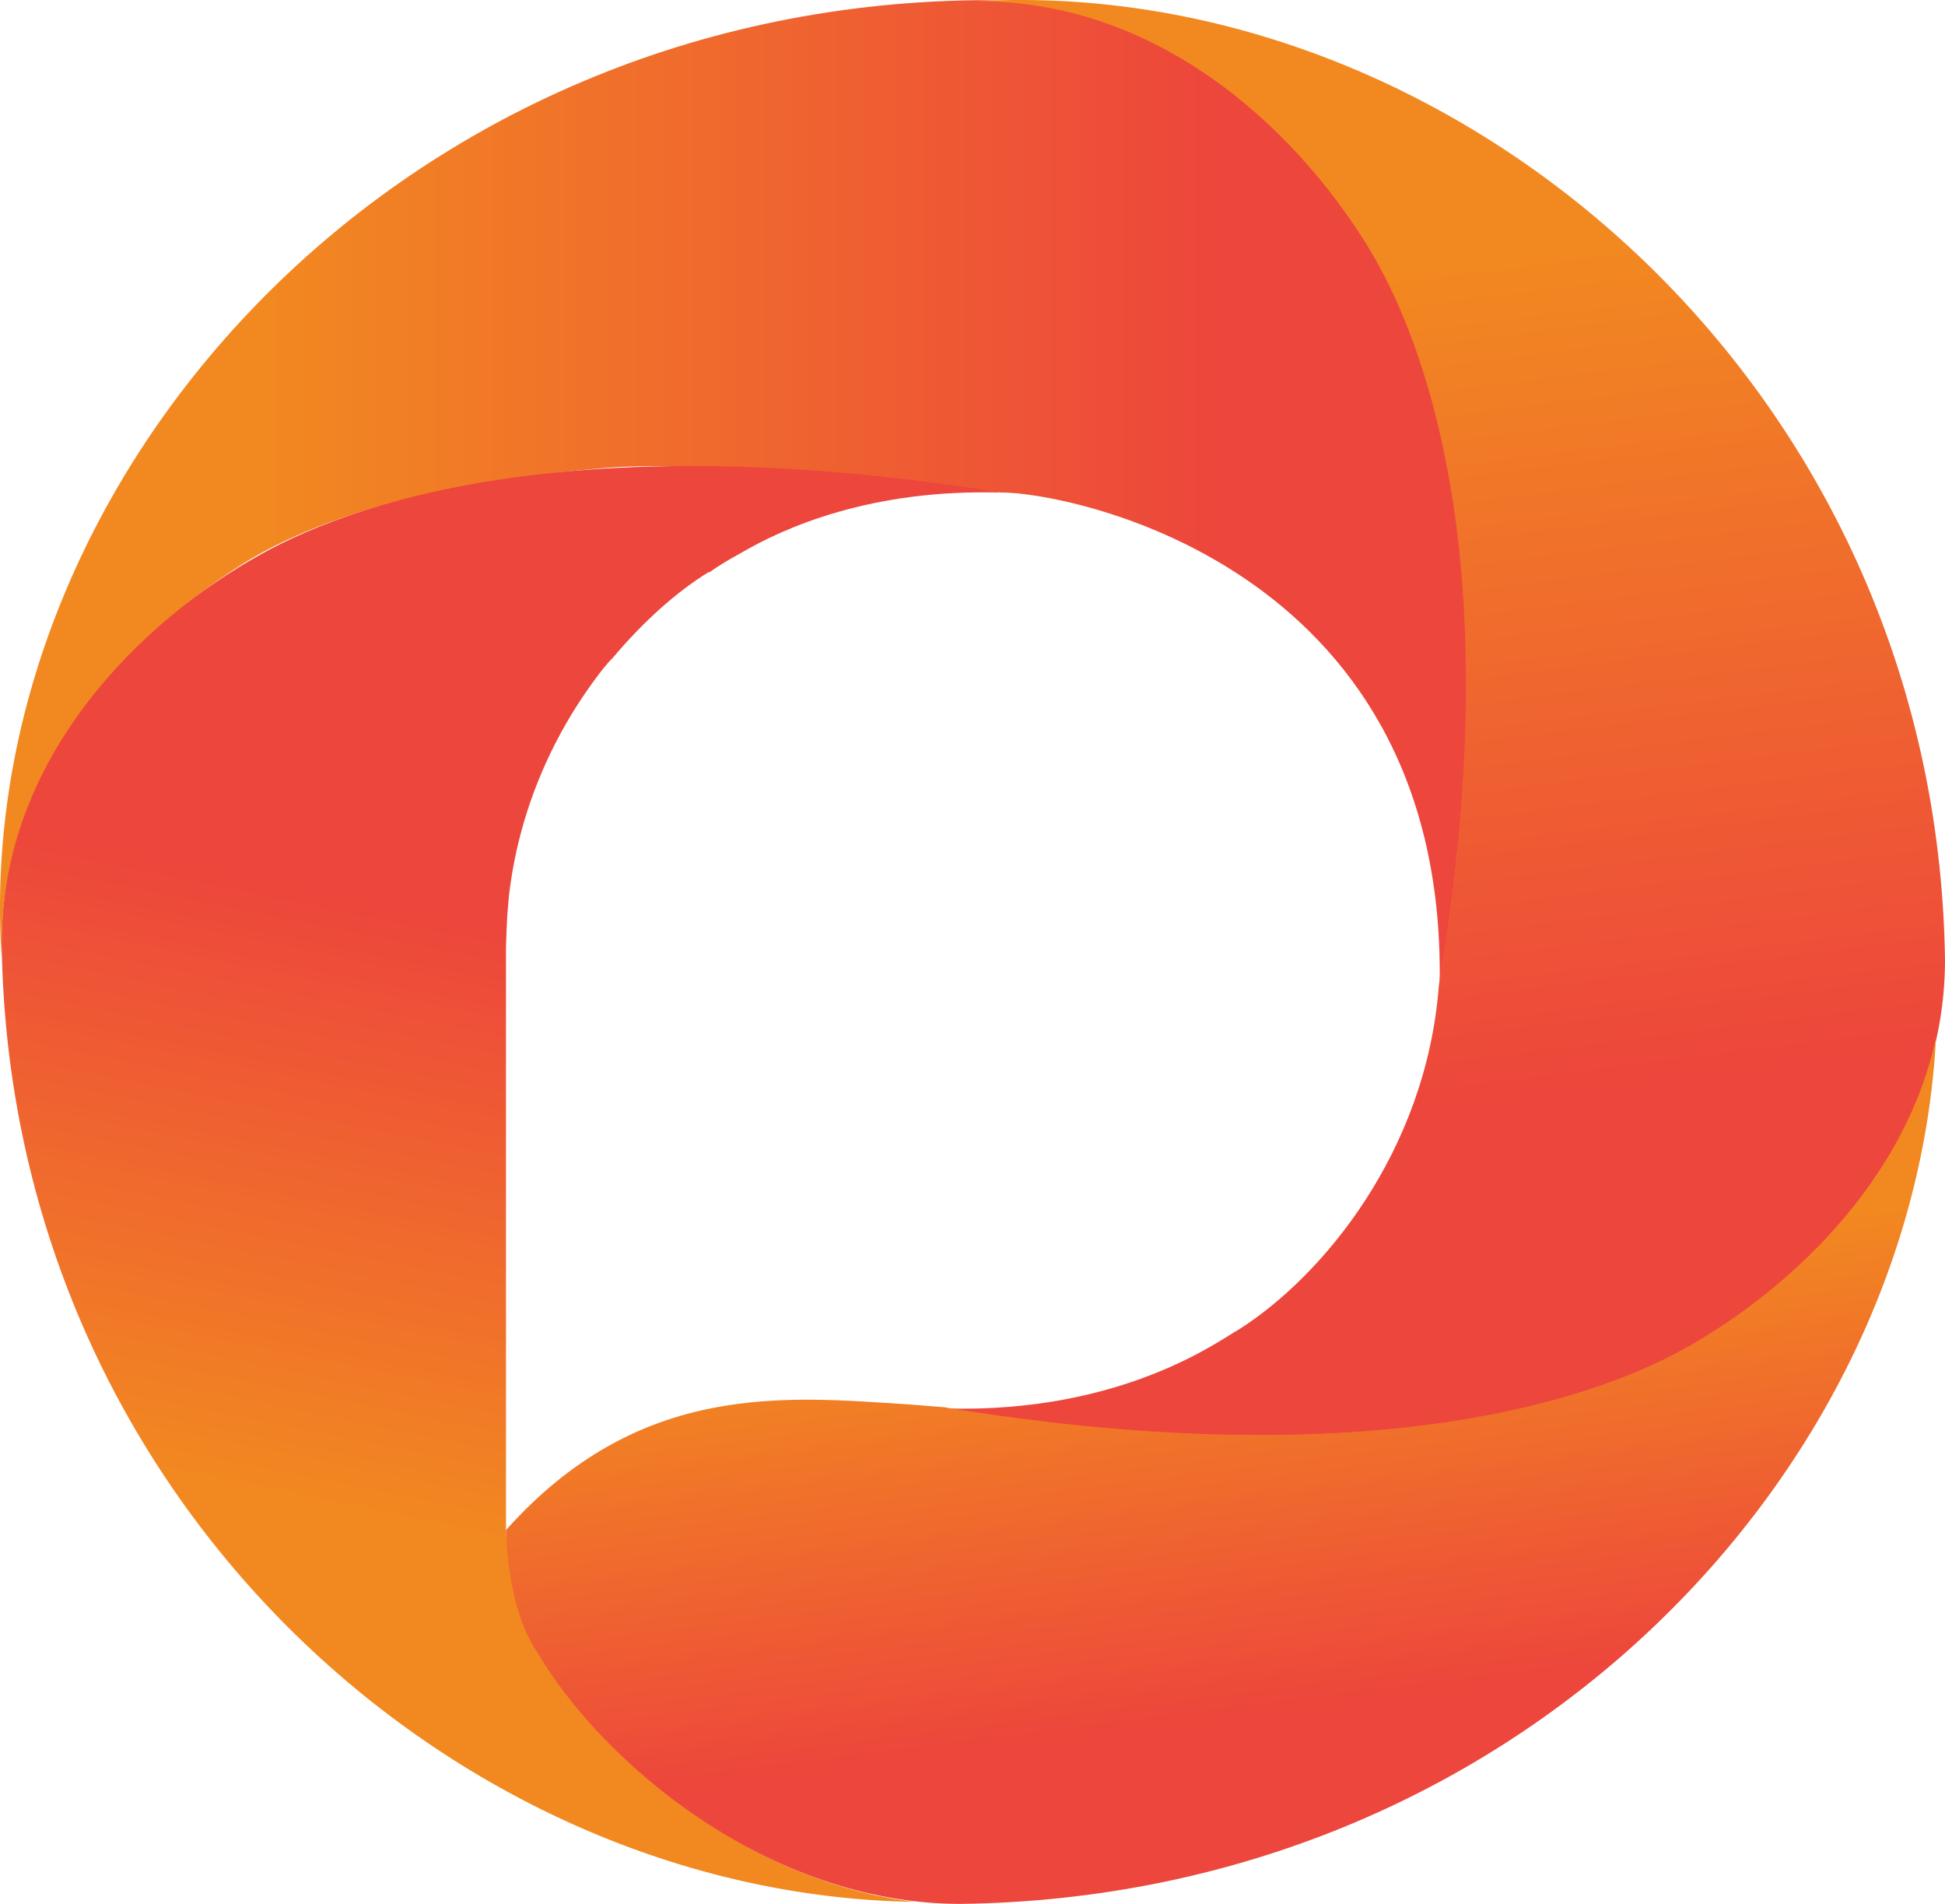
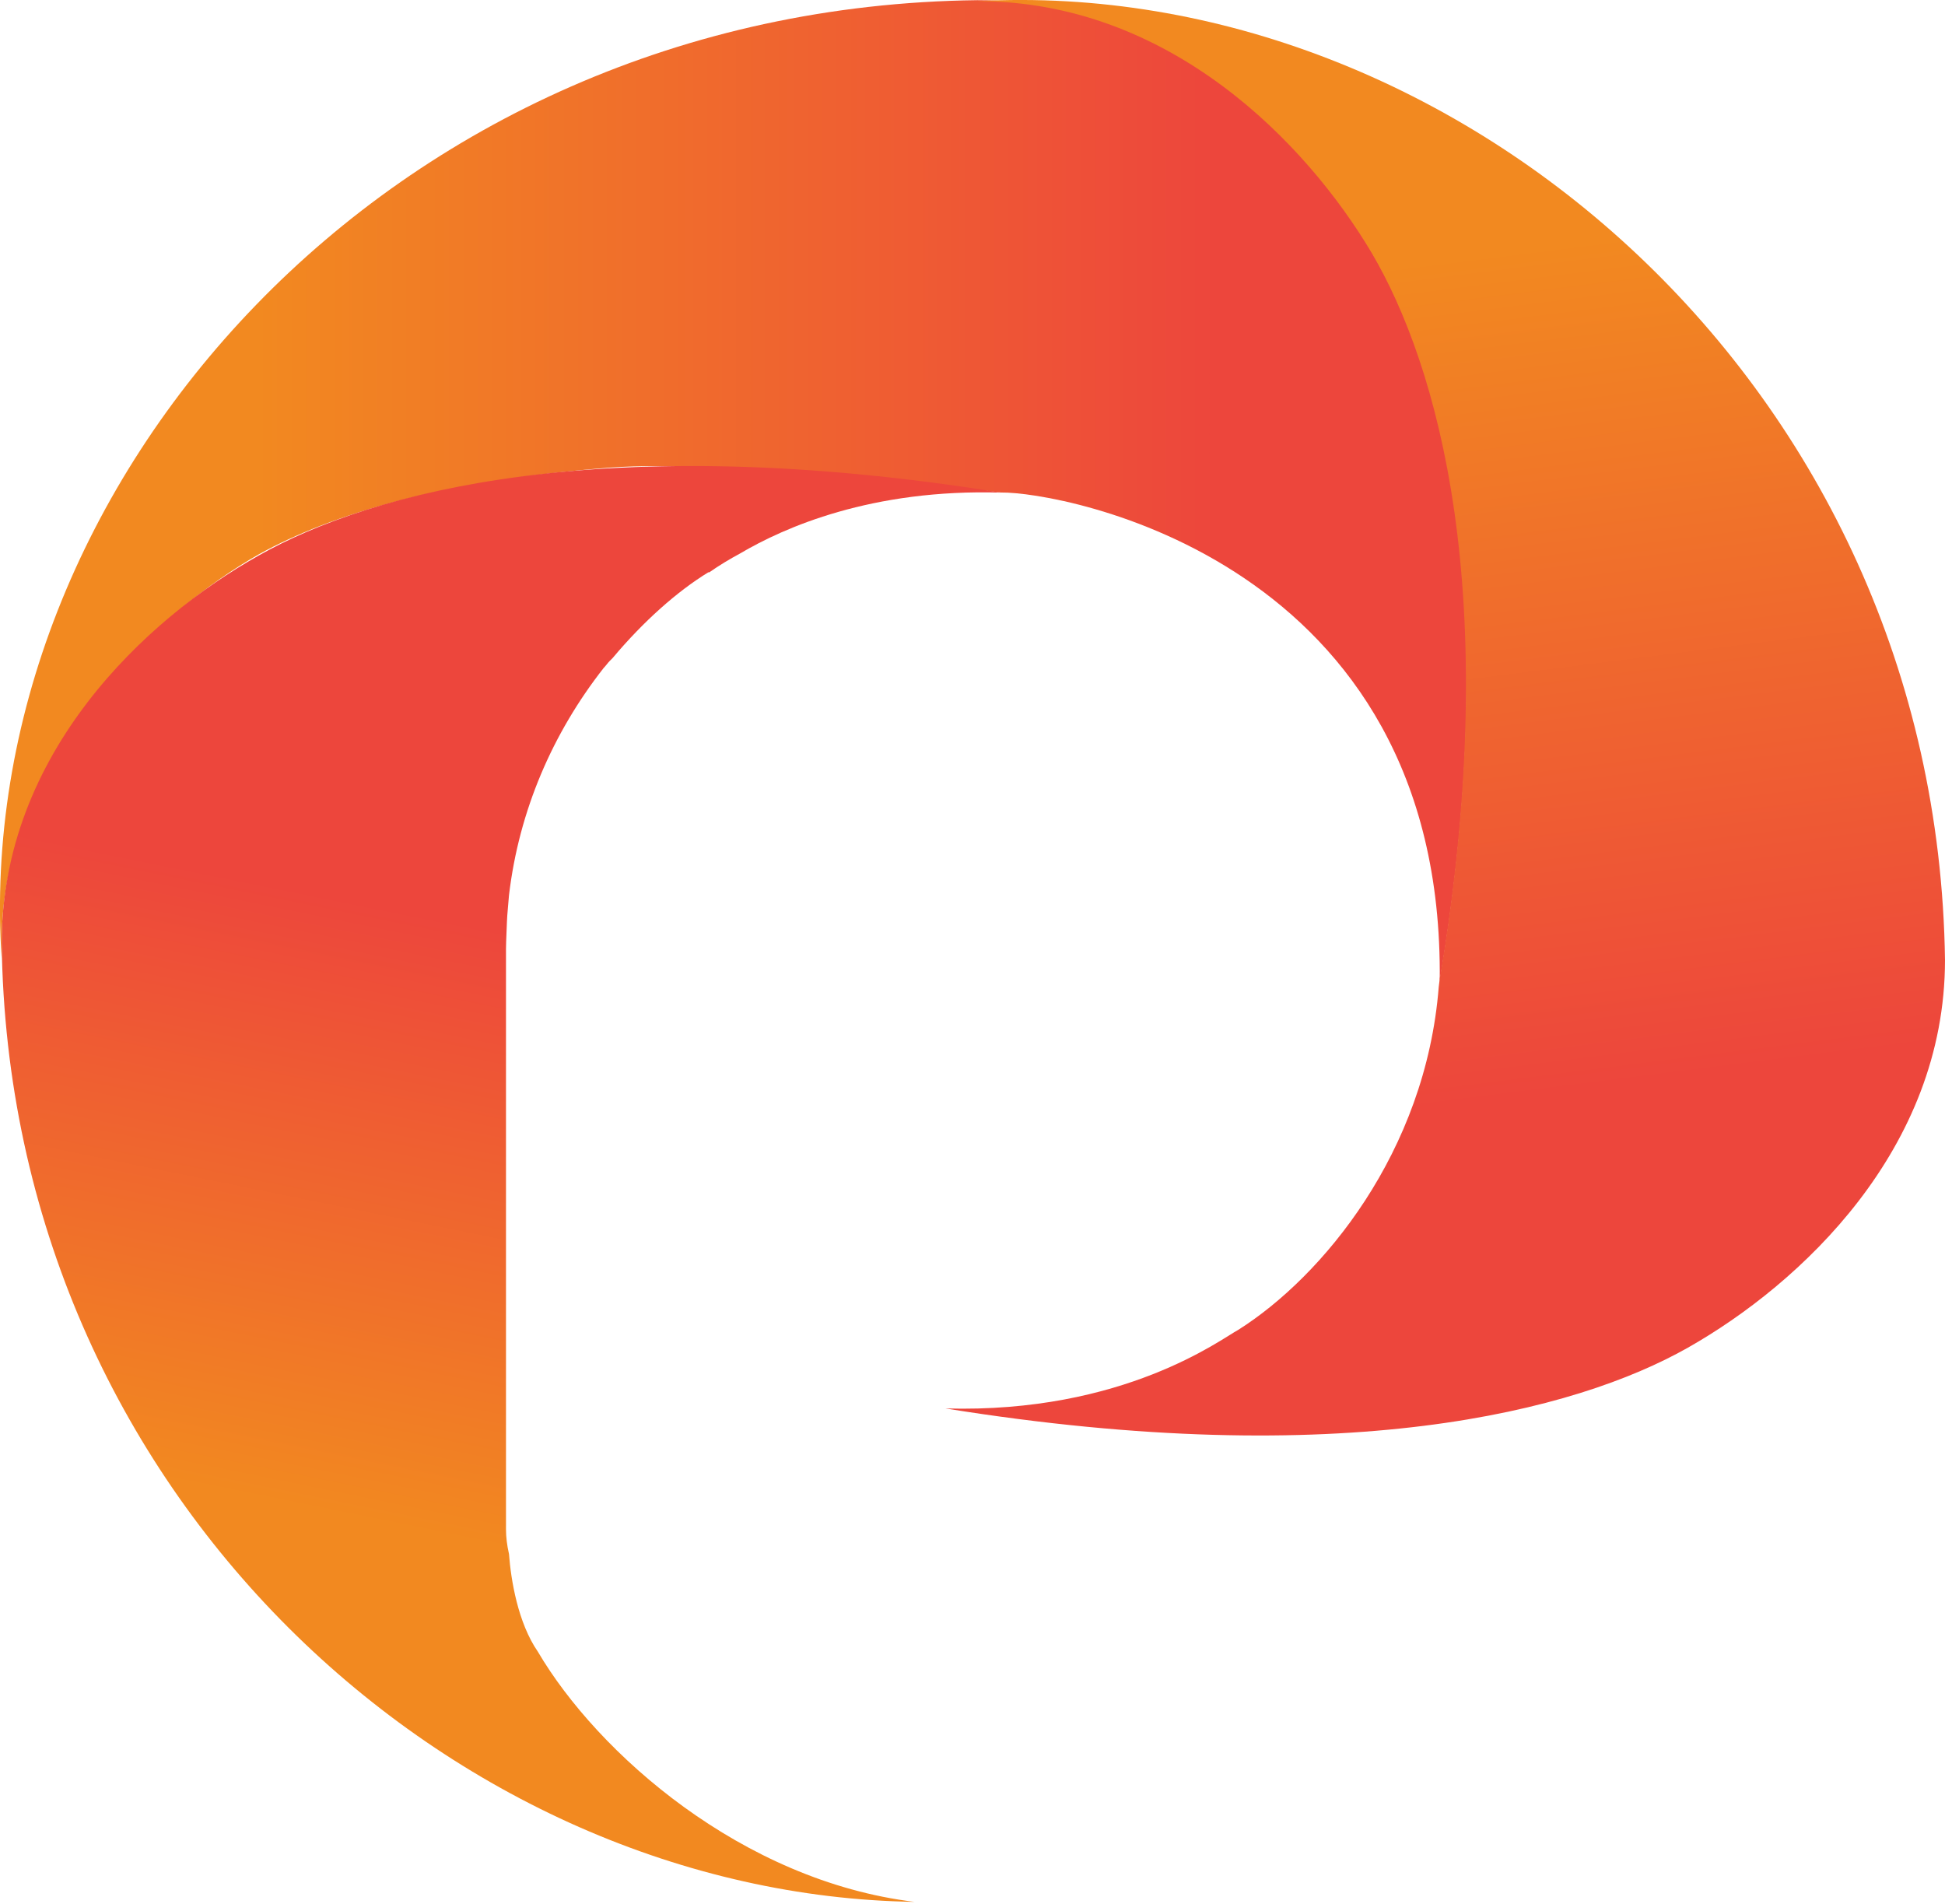
<svg xmlns="http://www.w3.org/2000/svg" data-name="Layer 2" id="Layer_2" viewBox="0 0 220.22 215.53">
  <defs>
    <style>
      .cls-1 {
        fill: url(#linear-gradient-4);
      }

      .cls-2 {
        fill: url(#linear-gradient-3);
      }

      .cls-3 {
        fill: url(#linear-gradient-2);
      }

      .cls-4 {
        fill: url(#linear-gradient);
      }
    </style>
    <linearGradient gradientTransform="translate(0 -578)" gradientUnits="userSpaceOnUse" id="linear-gradient" x1="28.93" x2="155.46" y1="633.53" y2="633.53">
      <stop offset="0" stop-color="#f28920" />
      <stop offset=".86" stop-color="#ed463c" />
    </linearGradient>
    <linearGradient href="#linear-gradient" id="linear-gradient-2" x1="150.96" x2="164.85" y1="608.78" y2="718.81" />
    <linearGradient href="#linear-gradient" id="linear-gradient-3" x1="48.88" x2="64.73" y1="751.68" y2="673.53" />
    <linearGradient href="#linear-gradient" id="linear-gradient-4" x1="138.2" x2="145.24" y1="723.75" y2="779.51" />
  </defs>
  <g data-name="Layer 1" id="Layer_1-2">
    <g>
      <path class="cls-4" d="M155.34,28.57C148.01,16.04,132.44.02,110.66.02,43.75.81-3.42,55.08.19,108.57v-1.92c0-21.33,17.94-37.57,29.11-43.89,8.35-4.63,20.99-8.35,39.72-9.82,13.31-1.02,44.34,2.82,44.34,2.82,6.66-.11,50.21,7.56,49.65,55.29,7.45-44.12-.23-69.96-7.67-82.48Z" />
      <path class="cls-3" d="M110.66.13c21.78,0,37.24,16.02,44.68,28.55,7.33,12.52,15.01,38.25,7.67,82.14,0,.11-.11.79-.11.9-1.47,18.73-13.2,32.83-22.68,38.82-1.92,1.02-12.98,9.48-33.17,8.91,44.91,7.22,71.31.34,84.06-6.88s29.11-22.45,29.11-43.89C219.32,43.46,164.82-2.8,110.66.13Z" />
      <path class="cls-2" d="M60.9,186.99c-2.26-3.27-3.05-8.12-3.27-11.06-.23-1.02-.34-1.92-.34-2.82v-65.67c0-.79.11-2.93.11-3.16,0-.45.23-2.82.23-2.93,1.13-9.59,4.96-18.39,10.72-25.73.23-.23.45-.56.68-.79l.34-.34c3.5-4.17,7.33-7.56,10.83-9.7h.11c1.13-.79,2.26-1.47,3.5-2.14,4.96-2.93,14.89-7.33,29.56-6.88-44.91-7.22-71.31-.11-84.06,7.11C16.44,70.09.19,85.32.19,106.76c.79,62.74,51.34,107.76,103.36,108.55-19.52-2.37-35.88-16.81-42.65-28.32Z" />
-       <path class="cls-1" d="M191.11,152.46c-12.75,7.22-39.15,14.22-84.06,6.88h.23c-1.47-.11-2.82-.23-4.29-.34-13.99-.9-30.58-2.71-45.7,14.22,0,.34.11,8.8,3.5,13.77,7.33,12.52,26.18,28.55,47.95,28.55,62.51-.79,107.87-48.18,110.46-98.05-3.61,16.7-17.15,28.77-28.1,34.98Z" />
    </g>
  </g>
</svg>